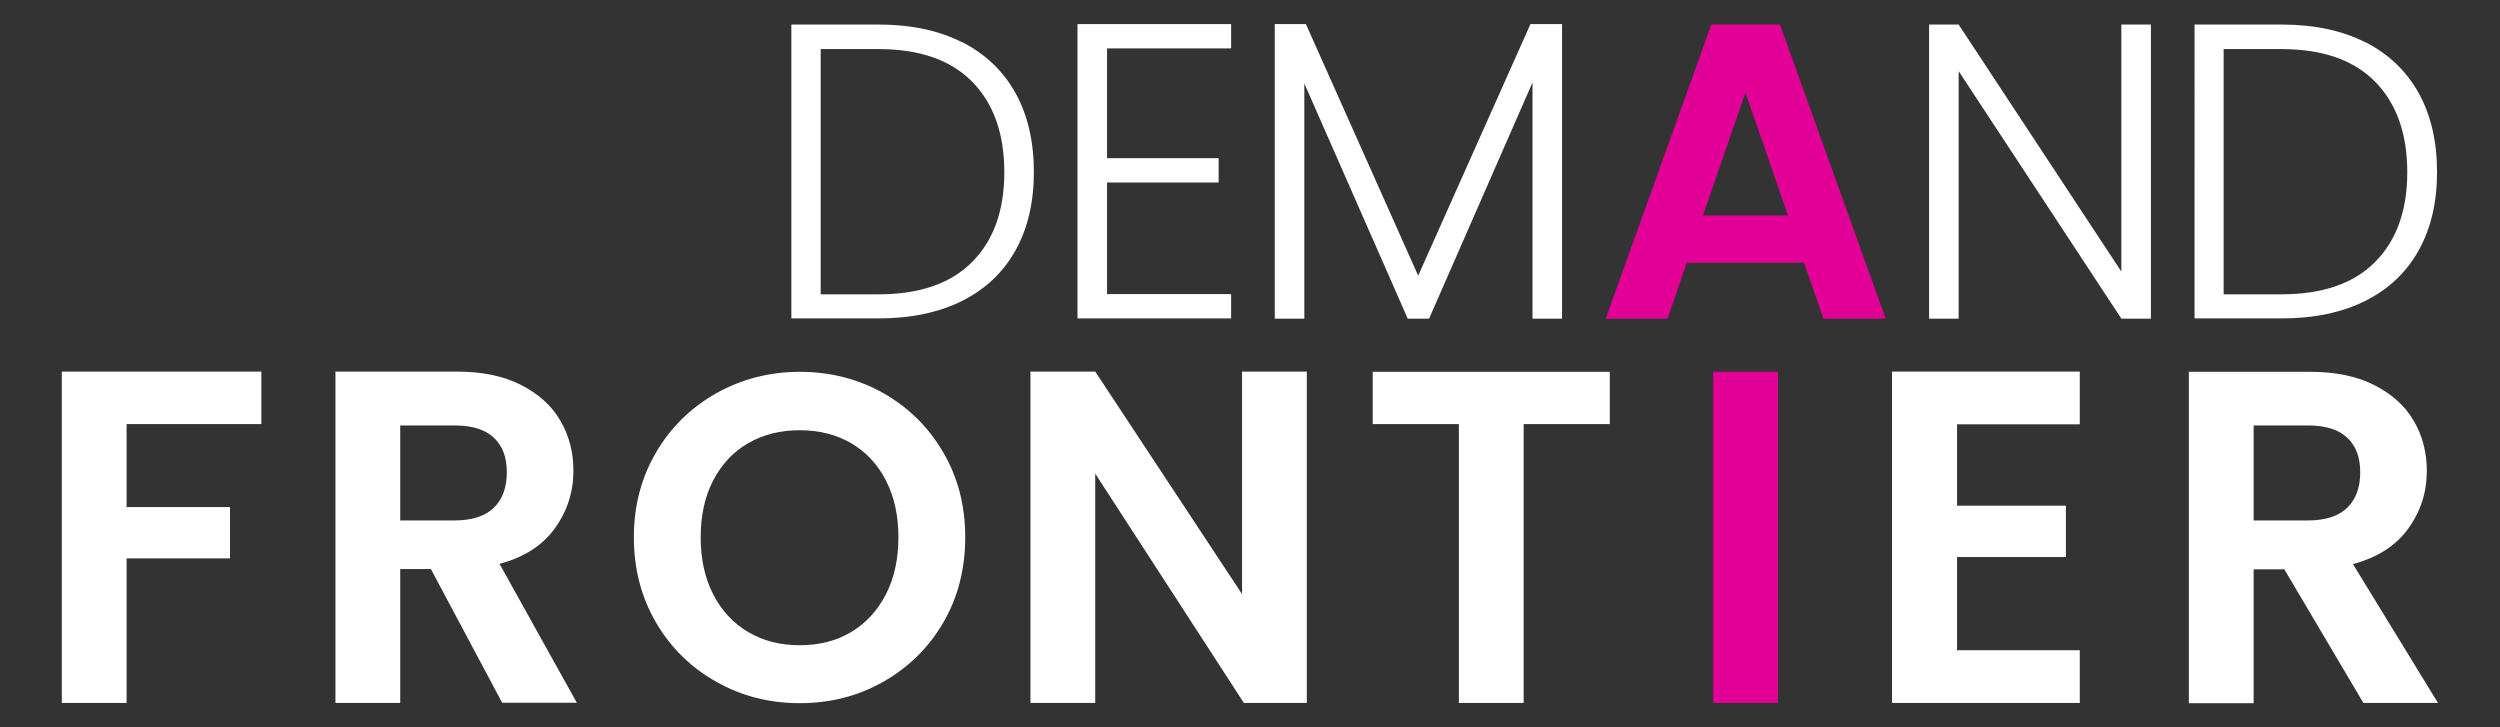
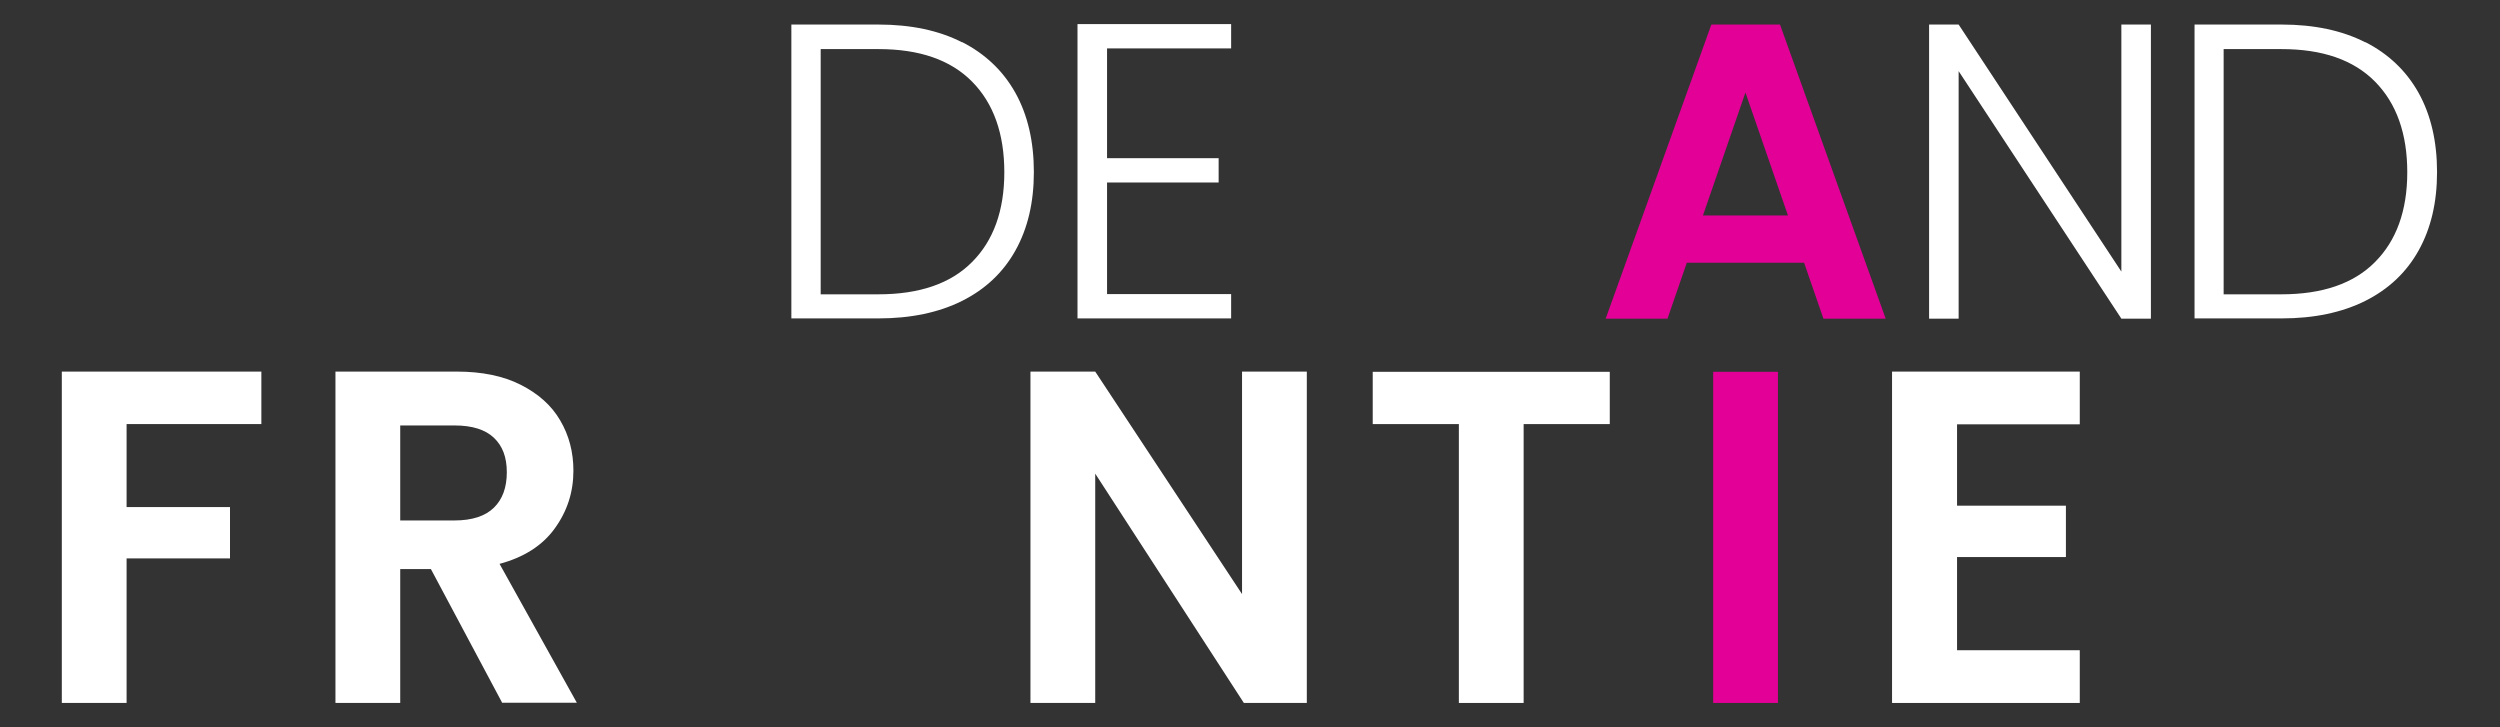
<svg xmlns="http://www.w3.org/2000/svg" id="Layer_1" data-name="Layer 1" viewBox="0 0 110 32">
  <rect x="0" y="0" width="110" height="32" fill="#333333" stroke="none" />
  <defs>
    <style>
      .cls-1 {
        fill: #e30096;
      }

      .cls-2 {
        fill: #fff;
      }
    </style>
  </defs>
  <path class="cls-2" d="M42.33,1.85c1.02.52,1.81,1.27,2.35,2.24s.81,2.14.81,3.48-.27,2.48-.81,3.45c-.54.97-1.33,1.71-2.35,2.22-1.02.51-2.25.77-3.68.77h-3.83V1.08h3.83c1.43,0,2.66.26,3.68.78ZM42.77,11.53c.94-.94,1.42-2.26,1.42-3.95s-.47-3.03-1.42-3.99-2.32-1.43-4.12-1.43h-2.54v10.79h2.54c1.8,0,3.18-.47,4.12-1.42Z" />
  <path class="cls-2" d="M48.71,2.13v4.83h4.91v1.07h-4.91v4.91h5.46v1.07h-6.76V1.06h6.76v1.07h-5.46Z" />
-   <path class="cls-2" d="M68.73,1.06v12.96h-1.3V3.63l-4.55,10.39h-.94l-4.55-10.35v10.35h-1.3V1.06h1.37l4.94,11.07,4.94-11.07h1.39Z" />
  <path class="cls-1" d="M79.37,11.56h-5.15l-.85,2.46h-2.72l4.65-12.94h3.02l4.65,12.94h-2.74l-.85-2.46ZM78.67,9.48l-1.87-5.41-1.87,5.41h3.74Z" />
  <path class="cls-2" d="M94.64,14.02h-1.3l-7.16-10.89v10.89h-1.3V1.08h1.3l7.16,10.87V1.08h1.3v12.94Z" />
  <path class="cls-2" d="M104.07,1.85c1.02.52,1.81,1.27,2.35,2.24.54.97.81,2.14.81,3.48s-.27,2.48-.81,3.45c-.54.97-1.33,1.71-2.35,2.22s-2.25.77-3.68.77h-3.83V1.08h3.83c1.43,0,2.66.26,3.68.78ZM104.5,11.53c.94-.94,1.42-2.26,1.42-3.95s-.47-3.03-1.42-3.99-2.32-1.43-4.12-1.43h-2.54v10.79h2.54c1.8,0,3.18-.47,4.12-1.42Z" />
  <path class="cls-2" d="M11.5,16.36v2.3h-5.93v3.65h4.55v2.26h-4.55v6.36h-2.85v-14.58h8.79Z" />
  <path class="cls-2" d="M22.1,30.93l-3.14-5.89h-1.35v5.89h-2.85v-14.58h5.34c1.1,0,2.04.19,2.81.58.77.39,1.36.91,1.74,1.57.39.66.58,1.4.58,2.21,0,.94-.27,1.78-.82,2.54-.54.75-1.35,1.27-2.43,1.56l3.4,6.11h-3.3ZM17.61,22.9h2.39c.77,0,1.35-.19,1.73-.56.38-.37.57-.89.57-1.56s-.19-1.16-.57-1.52c-.38-.36-.96-.54-1.73-.54h-2.39v4.18Z" />
-   <path class="cls-2" d="M31.52,30c-1.11-.62-2-1.49-2.65-2.6-.65-1.11-.98-2.36-.98-3.76s.33-2.63.98-3.74c.65-1.11,1.54-1.97,2.65-2.6,1.11-.62,2.34-.94,3.67-.94s2.57.31,3.68.94c1.11.63,1.98,1.49,2.63,2.6.65,1.11.97,2.35.97,3.74s-.32,2.65-.97,3.76c-.65,1.11-1.53,1.97-2.64,2.6-1.11.63-2.34.94-3.67.94s-2.56-.31-3.67-.94ZM37.45,27.81c.65-.39,1.16-.94,1.53-1.66.37-.72.55-1.56.55-2.51s-.18-1.78-.55-2.5-.88-1.26-1.53-1.64c-.65-.38-1.41-.57-2.26-.57s-1.61.19-2.27.57c-.66.38-1.17.93-1.54,1.64s-.55,1.55-.55,2.5.18,1.79.55,2.51c.37.72.88,1.27,1.54,1.66.66.39,1.42.58,2.27.58s1.61-.19,2.26-.58Z" />
  <path class="cls-2" d="M57.51,30.93h-2.78l-6.54-10.09v10.09h-2.85v-14.58h2.85l6.46,9.79v-9.79h2.85v14.58Z" />
  <path class="cls-2" d="M70.83,16.36v2.3h-3.79v12.27h-2.85v-12.27h-3.79v-2.3h10.44Z" />
  <path class="cls-1" d="M78.23,16.36v14.57h-2.85v-14.57h2.85Z" />
  <path class="cls-2" d="M86.11,18.68v3.57h4.79v2.26h-4.79v4.1h5.4v2.32h-8.26v-14.58h8.26v2.32h-5.4Z" />
-   <path class="cls-2" d="M103.99,30.93l-3.48-5.88h-1.35v5.89h-2.85v-14.58h5.34c1.1,0,2.04.19,2.81.58.77.39,1.36.91,1.74,1.57.39.66.58,1.4.58,2.21,0,.94-.27,1.78-.82,2.54-.54.75-1.35,1.27-2.43,1.56l3.74,6.11h-3.3ZM99.16,22.9h2.39c.77,0,1.35-.19,1.73-.56.38-.37.57-.89.57-1.56s-.19-1.16-.57-1.52c-.38-.36-.96-.54-1.73-.54h-2.39v4.18Z" />
</svg>